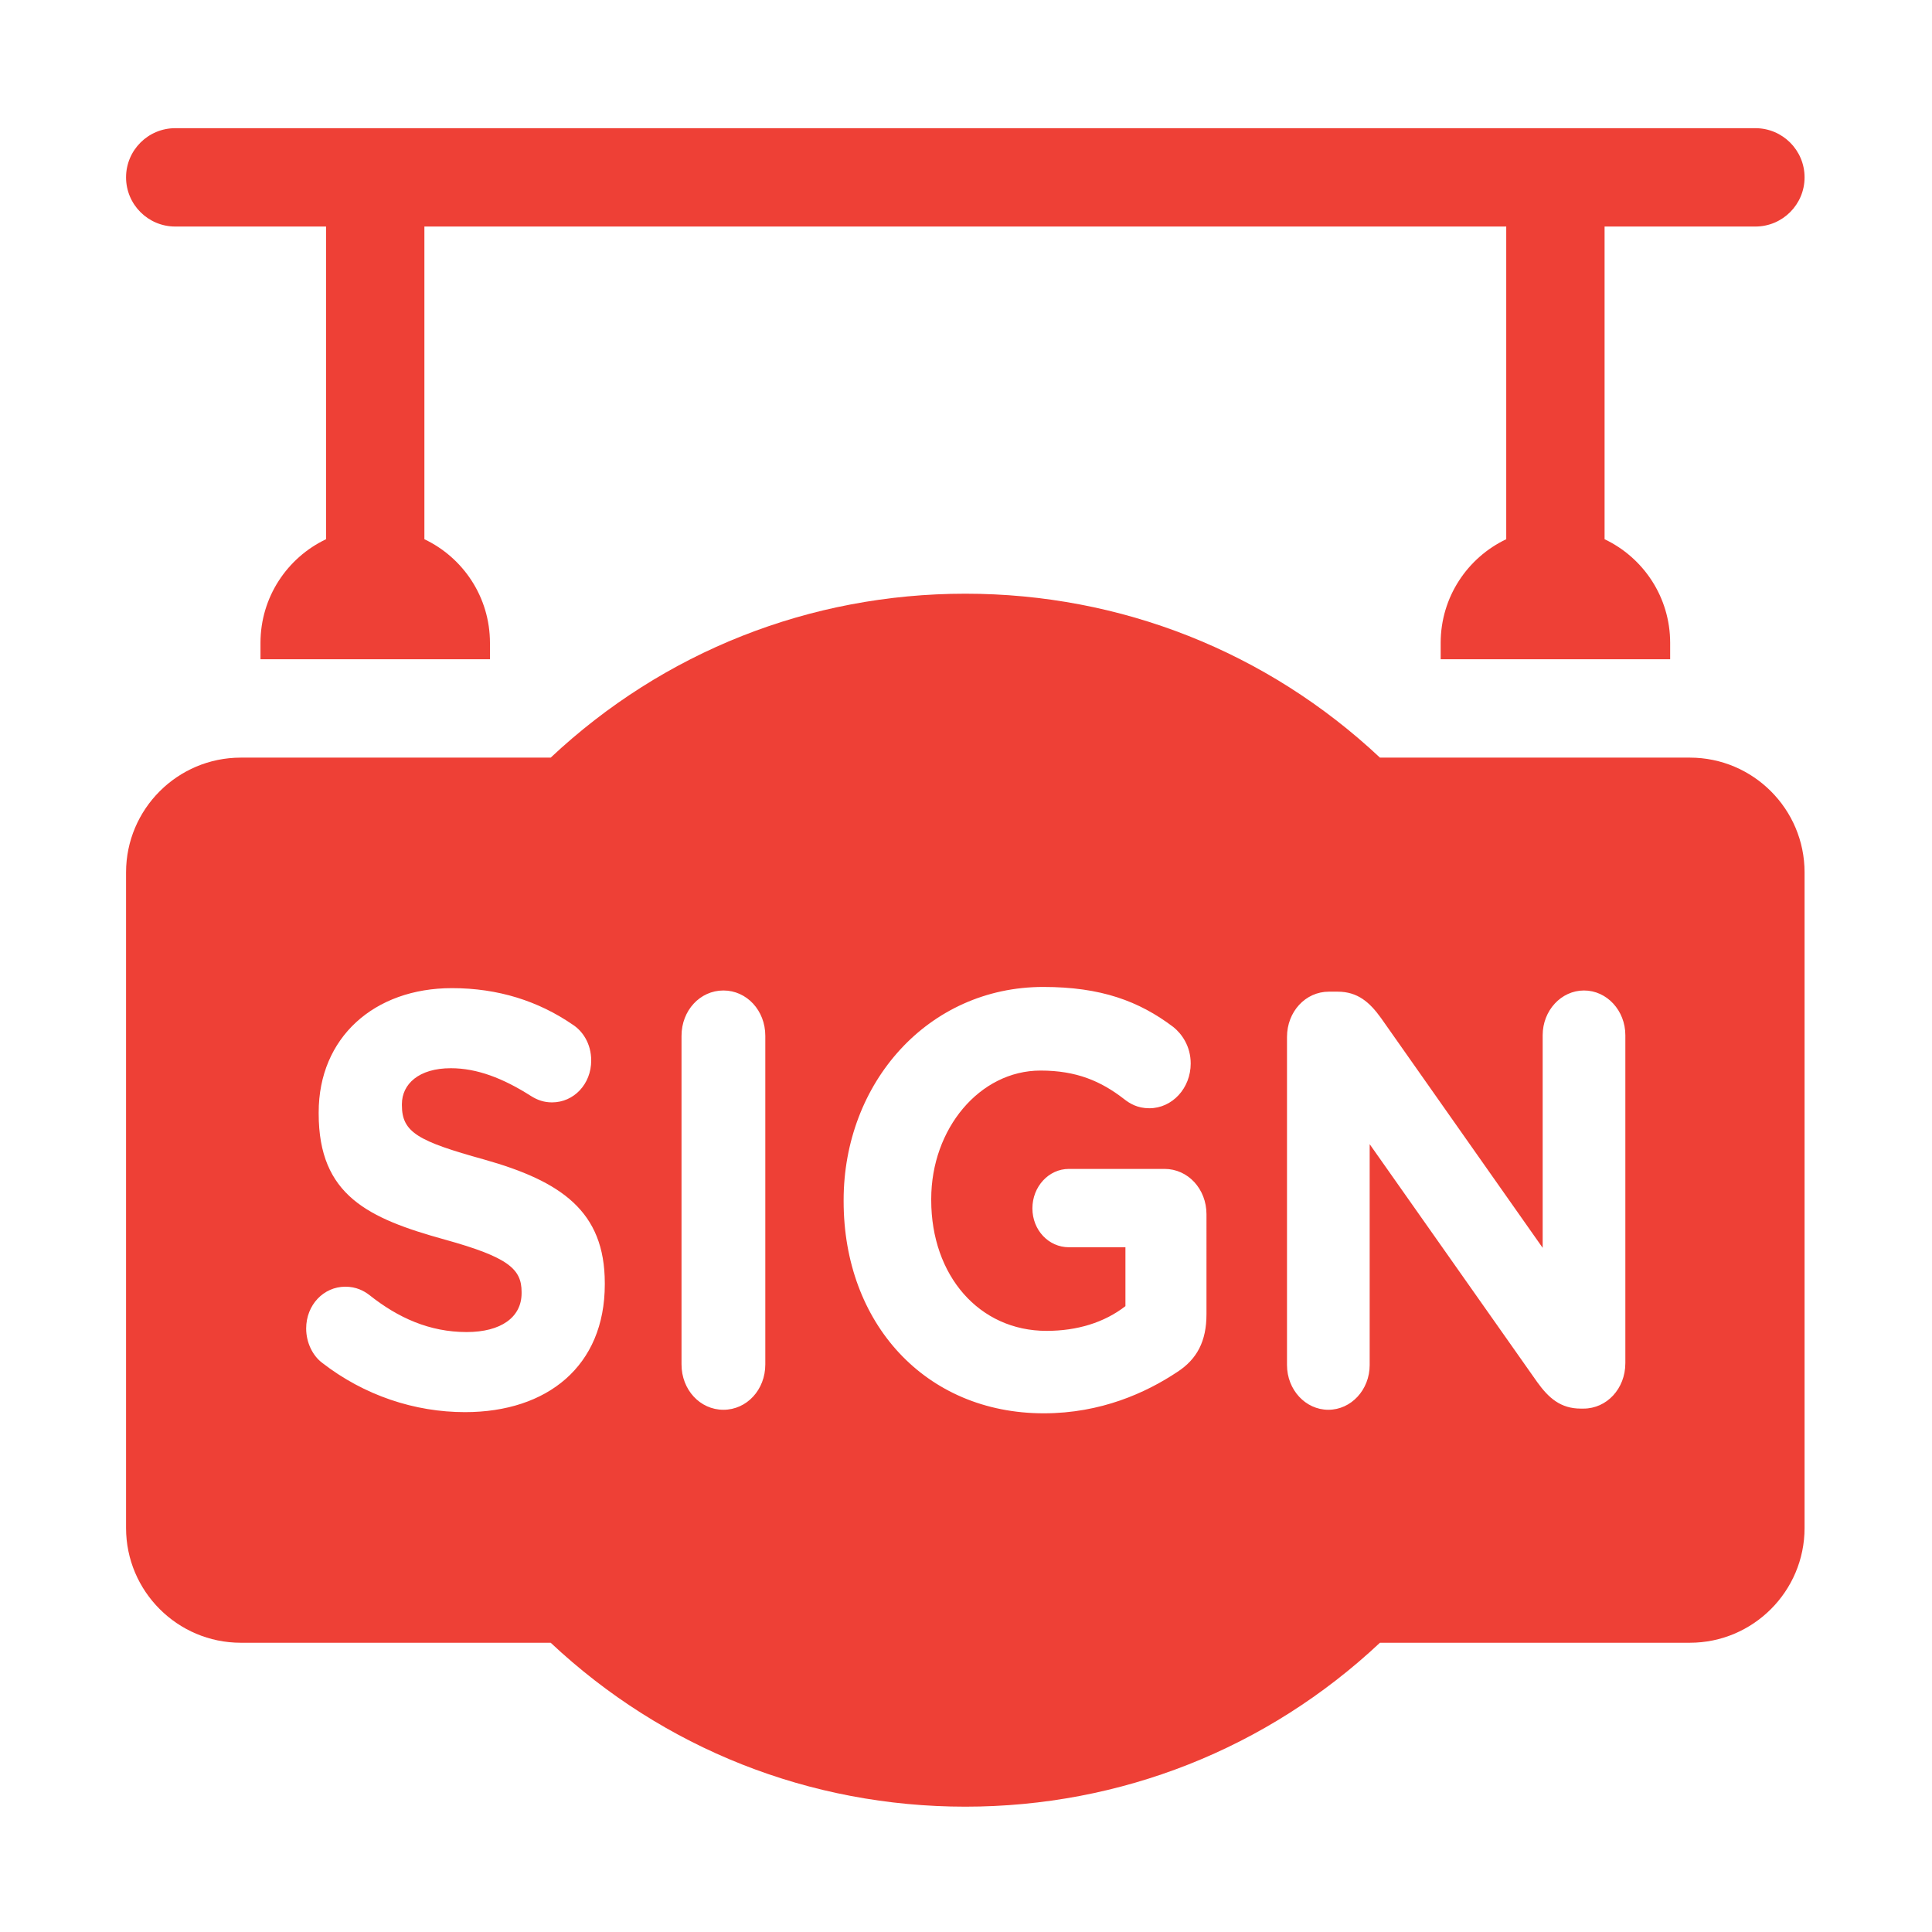
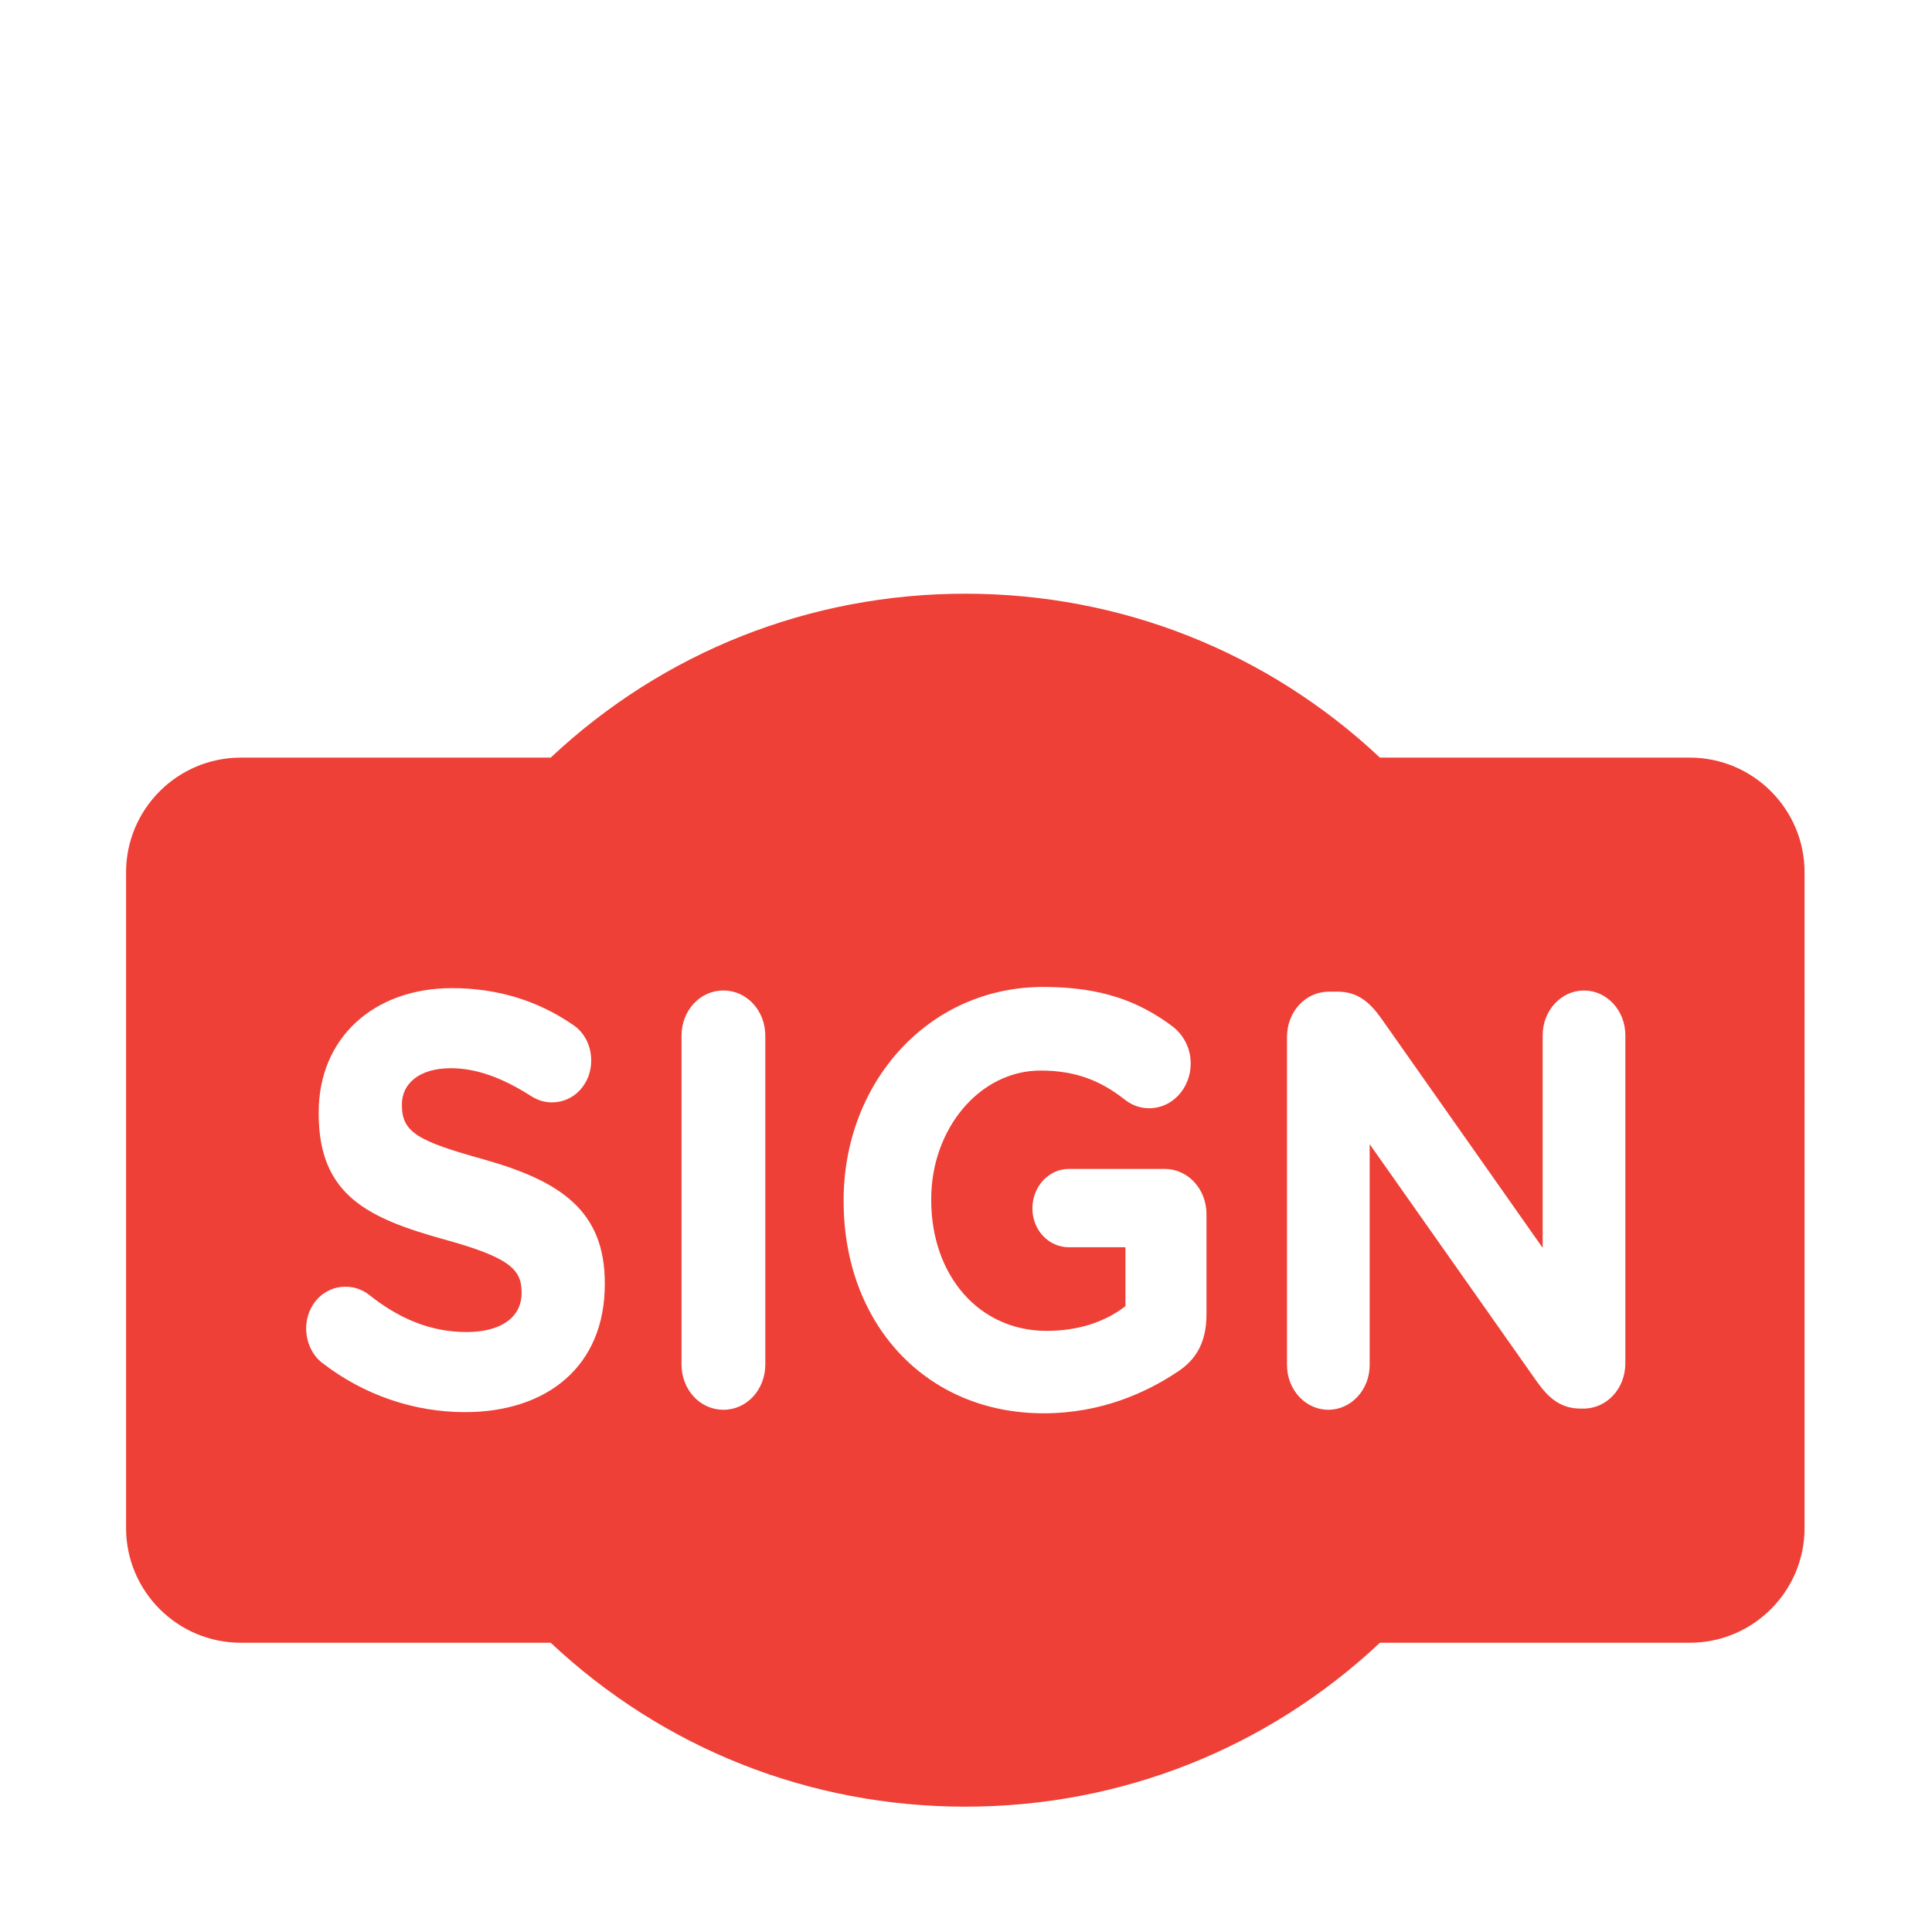
<svg xmlns="http://www.w3.org/2000/svg" version="1.1" id="Layer_1" x="0px" y="0px" width="198.43px" height="198.43px" viewBox="0 0 198.43 198.43" enable-background="new 0 0 198.43 198.43" xml:space="preserve">
  <g>
-     <path fill="#EE4036" d="M17.999,23.267h15.488v32.115c-3.981,1.891-6.734,5.948-6.734,10.648v1.682h23.569V66.03   c0-4.7-2.753-8.758-6.734-10.648V23.267h111.113v32.115c-3.98,1.891-6.734,5.948-6.734,10.648v1.682h23.57V66.03   c0-4.7-2.754-8.758-6.735-10.648V23.267h15.488c2.79,0,5.052-2.262,5.052-5.051s-2.262-5.051-5.052-5.051H17.999   c-2.789,0-5.052,2.262-5.052,5.051S15.21,23.267,17.999,23.267z" />
    <path fill="#EE4036" d="M173.557,77.813h-31.827c-11.586-10.873-26.625-16.836-42.585-16.836s-31,5.963-42.585,16.836H24.732   c-6.498,0-11.785,5.286-11.785,11.783v67.343c0,6.497,5.287,11.783,11.785,11.783H56.56c11.585,10.875,26.625,16.836,42.585,16.836   s30.999-5.961,42.585-16.836h31.827c6.498,0,11.785-5.286,11.785-11.783V89.597C185.342,83.1,180.055,77.813,173.557,77.813z    M62.117,131.911c0,8.406-5.922,13.125-14.357,13.125c-5.141,0-10.336-1.694-14.694-5.082c-0.95-0.725-1.62-2.056-1.62-3.508   c0-2.419,1.787-4.293,4.023-4.293c1.116,0,1.898,0.422,2.457,0.846c2.961,2.358,6.202,3.812,10.001,3.812   c3.521,0,5.644-1.513,5.644-3.992v-0.122c0-2.357-1.342-3.569-7.878-5.382c-7.878-2.179-12.962-4.537-12.962-12.944v-0.121   c0-7.682,5.699-12.762,13.688-12.762c4.749,0,8.883,1.33,12.402,3.75c0.95,0.604,1.9,1.874,1.9,3.689   c0,2.419-1.788,4.295-4.022,4.295c-0.839,0-1.509-0.242-2.18-0.665c-2.85-1.815-5.531-2.844-8.213-2.844   c-3.296,0-5.027,1.633-5.027,3.69v0.12c0,2.782,1.674,3.688,8.436,5.564c7.934,2.237,12.402,5.322,12.402,12.7V131.911z    M78.602,140.137c0,2.601-1.901,4.657-4.302,4.657c-2.403,0-4.303-2.057-4.303-4.657v-33.751c0-2.6,1.899-4.656,4.303-4.656   c2.4,0,4.302,2.057,4.302,4.656V140.137z M123.913,134.995c0,2.723-0.949,4.598-3.017,5.928c-3.185,2.117-7.822,4.234-13.689,4.234   c-12.18,0-20.56-9.256-20.56-21.774v-0.122c0-12.035,8.659-21.895,20.504-21.895c5.923,0,9.834,1.451,13.353,4.111   c0.838,0.668,1.789,1.937,1.789,3.752c0,2.54-1.899,4.596-4.246,4.596c-1.229,0-2.012-0.482-2.627-0.967   c-2.346-1.814-4.859-2.904-8.548-2.904c-6.258,0-11.229,5.988-11.229,13.187v0.12c0,7.742,4.916,13.428,11.844,13.428   c3.129,0,5.924-0.846,8.103-2.539v-6.049h-5.812c-2.067,0-3.743-1.755-3.743-3.993c0-2.237,1.676-4.052,3.743-4.052h9.833   c2.402,0,4.303,2.057,4.303,4.658V134.995z M166.934,140.016c0,2.601-1.898,4.657-4.301,4.657h-0.28   c-2.067,0-3.296-1.089-4.47-2.722l-17.208-24.436v22.682c0,2.54-1.899,4.597-4.246,4.597s-4.245-2.057-4.245-4.597v-33.69   c0-2.601,1.898-4.656,4.301-4.656h0.894c2.068,0,3.297,1.089,4.471,2.722l16.593,23.589v-21.835c0-2.54,1.9-4.597,4.246-4.597   c2.348,0,4.246,2.057,4.246,4.597V140.016z" />
  </g>
</svg>